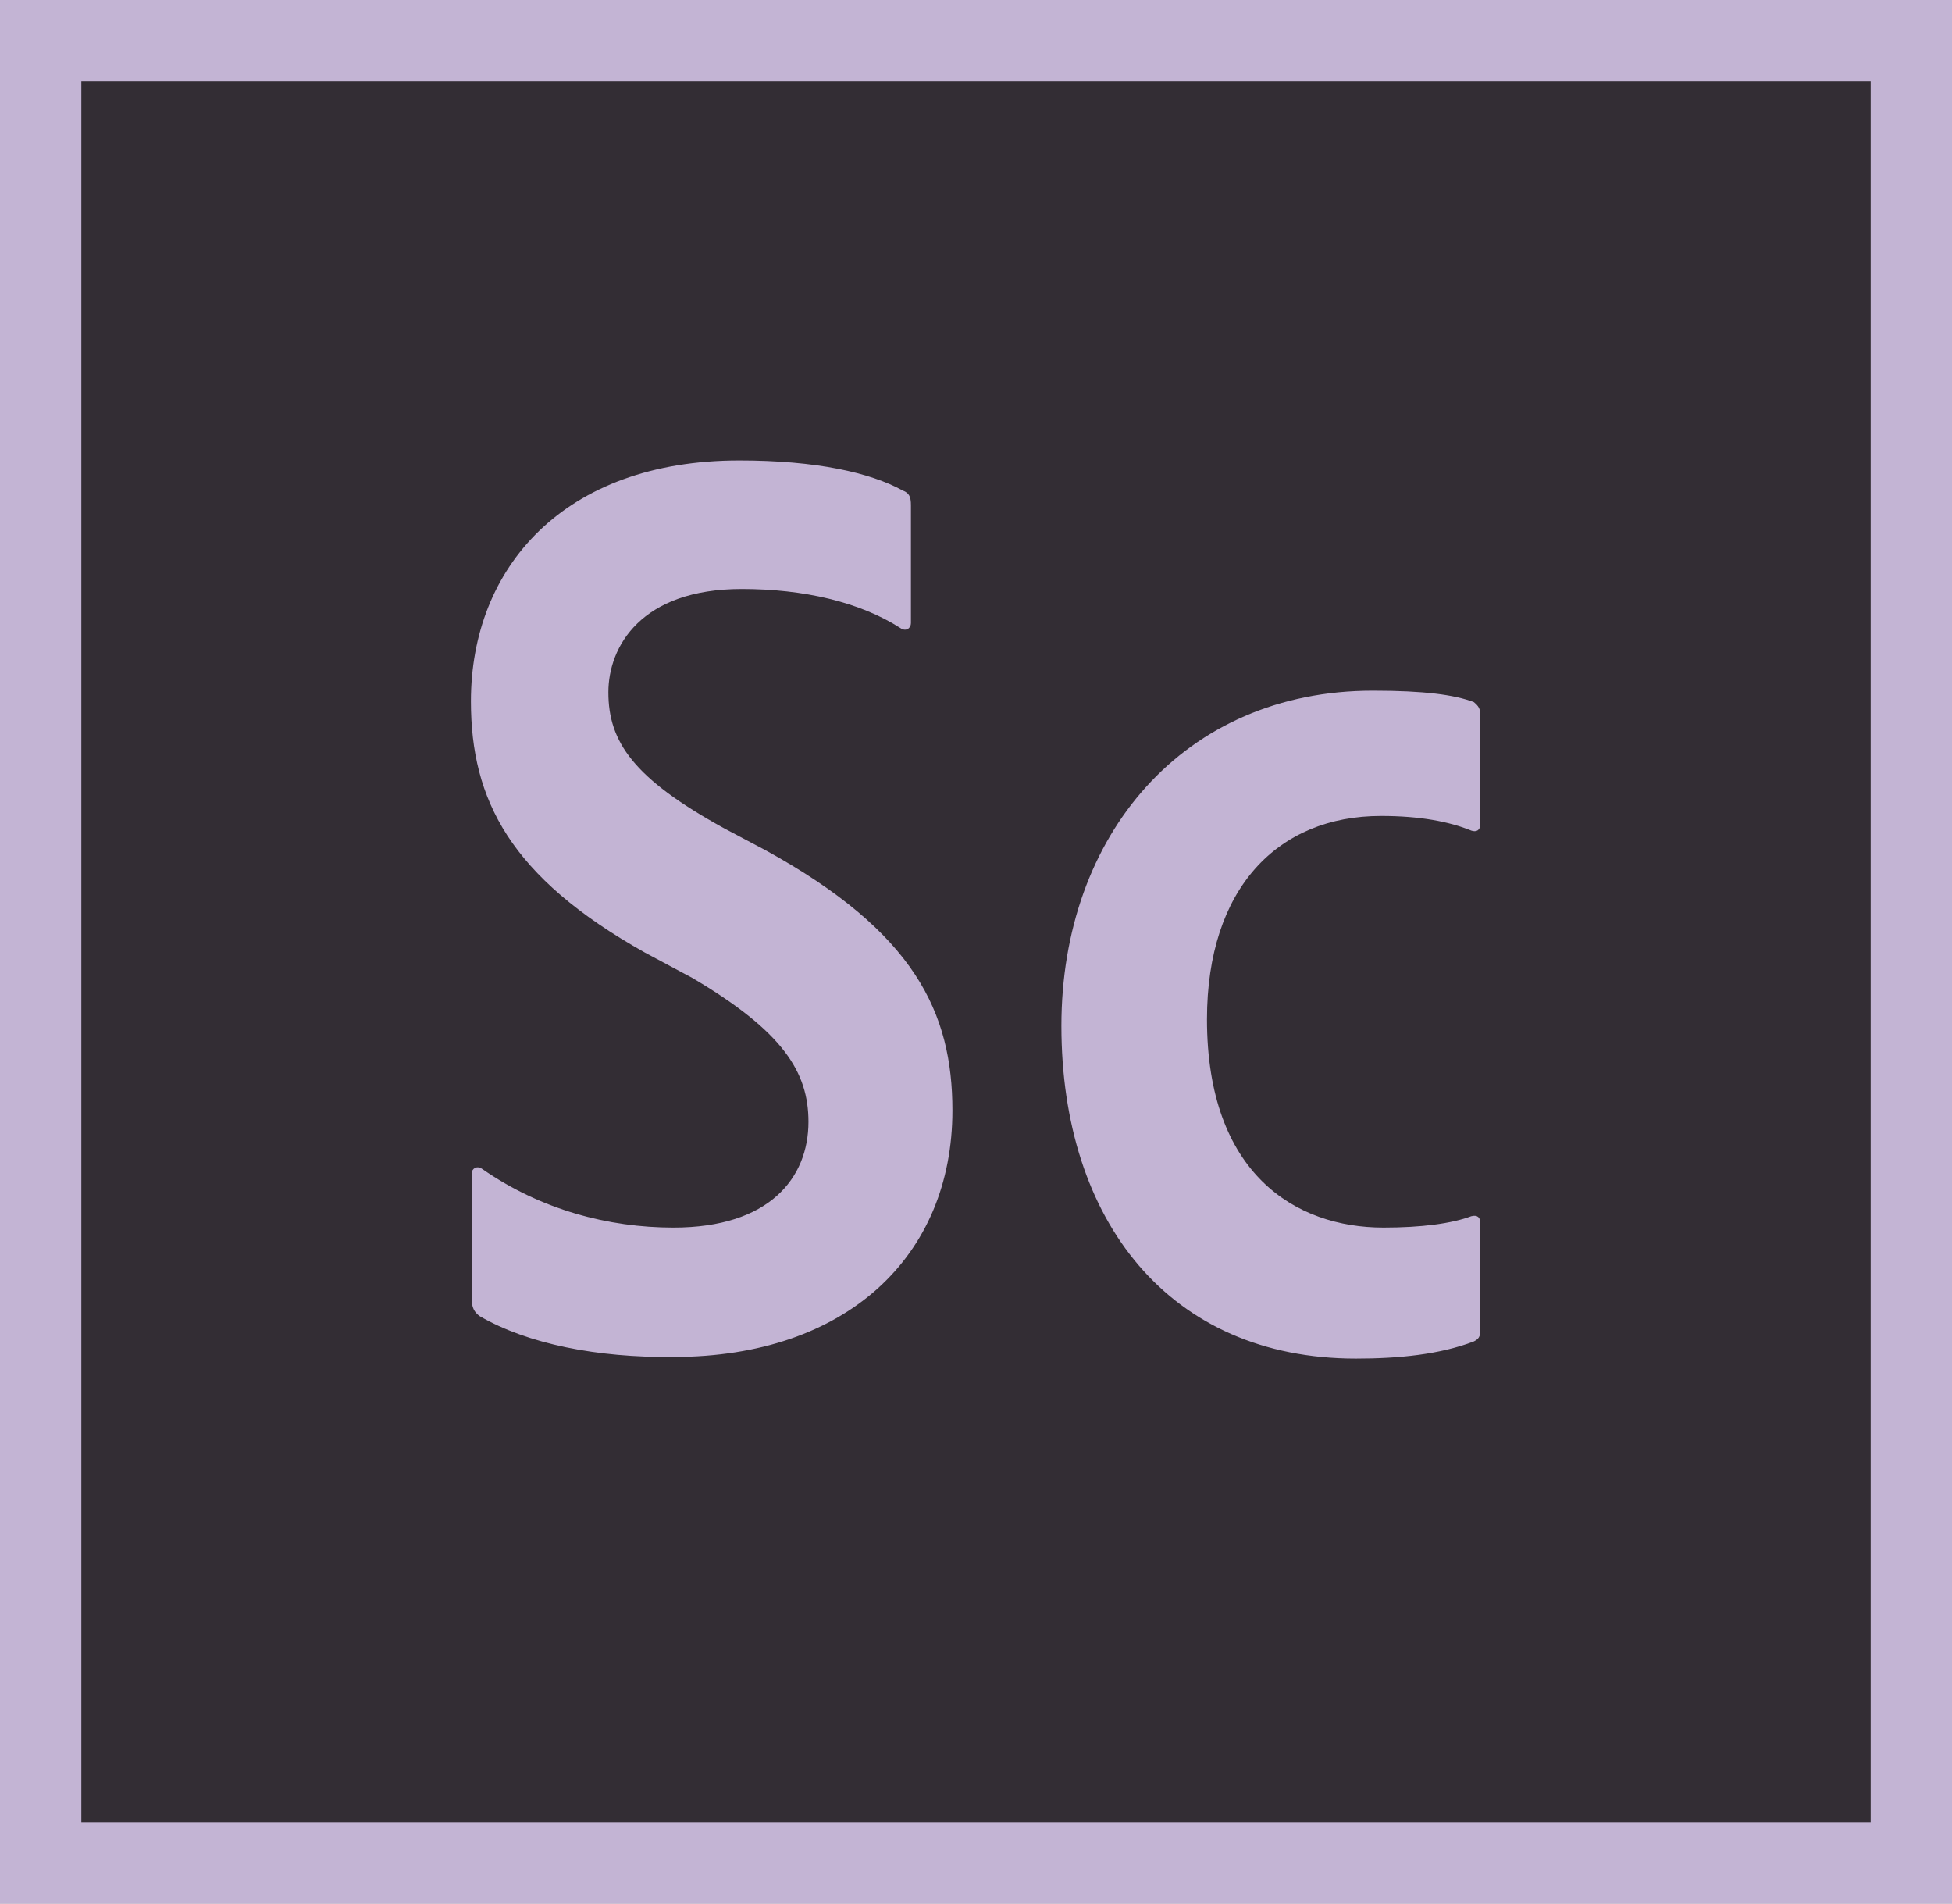
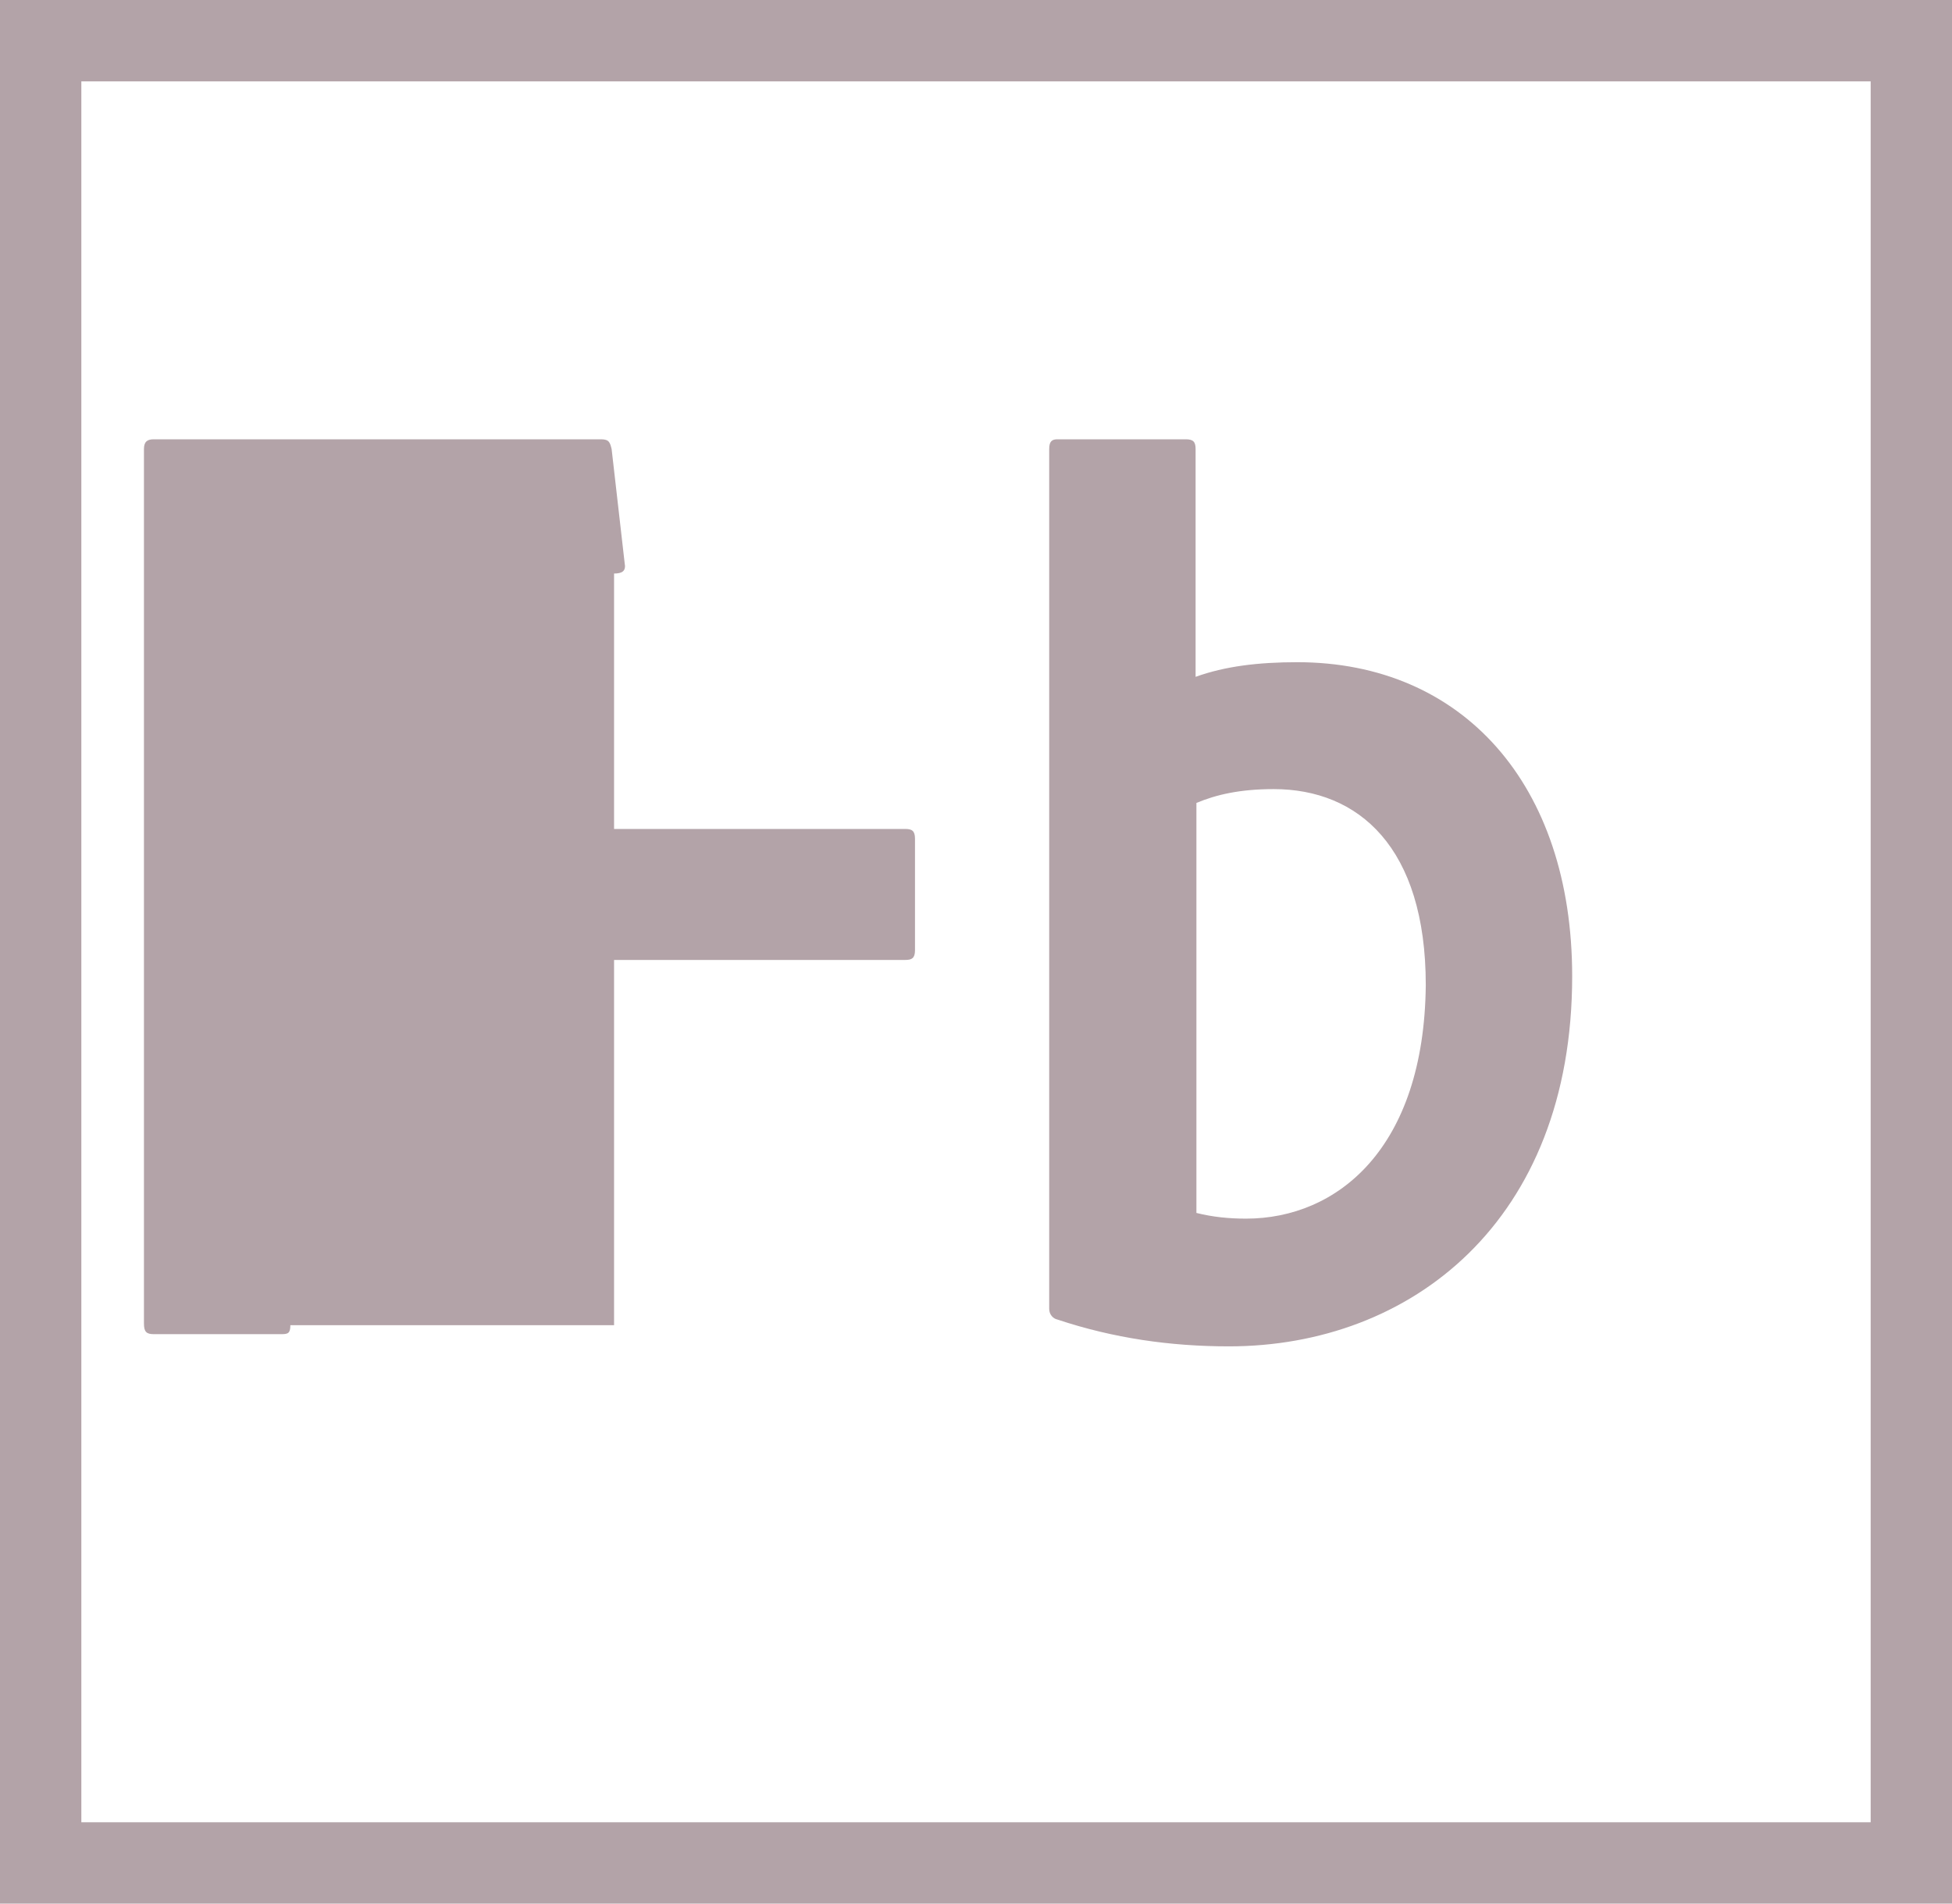
<svg xmlns="http://www.w3.org/2000/svg" viewBox="0 0 240 234" enable-background="new 0 0 240 234">
  <radialGradient id="a" cx="97.339" cy="80.691" r="145.825" gradientUnits="userSpaceOnUse">
    <stop offset="0" stop-color="#2F2A2C" stop-opacity=".85" />
    <stop offset=".767" stop-color="#2F2A2C" />
  </radialGradient>
-   <path fill-rule="evenodd" clip-rule="evenodd" fill="url(#a)" d="M8.2 8.2h223.7v217.6h-223.7z" />
-   <path fill-rule="evenodd" clip-rule="evenodd" fill="#B3A3A8" d="M0 0v234h240v-234h-240zm10 10h220v214h-220v-214zM75.5 162.9v-44.9h35.8c.8 0 1.2-.2 1.2-1.2v-13.7c0-1-.4-1.2-1.2-1.2h-35.8v-31.4h39.8c1 0 1.5-.3 1.3-1.3l-1.6-14c-.2-.8-.3-1.2-1.3-1.2h-55c-.8 0-1.2.3-1.2 1.2v107.5c0 1 .3 1.3 1.2 1.3h15.7c.8 0 1.1-.1 1.1-1.1zm81.1-65.9c10.4 0 18.7 7.1 18.7 24.1-.2 20.1-10.9 28.7-22.1 28.7-2.1 0-4.1-.2-6.1-.7v-50.4c2.4-1 5.3-1.7 9.5-1.7zm-10.8-43h-15.8c-.7 0-1 .3-1 1.2v105.7c0 .7.5 1.2 1 1.3 6.9 2.3 13.9 3.3 21.1 3.3 22.3 0 42.2-15.3 42.2-45.5 0-23.6-13.5-38.6-33.8-38.6-4.8 0-8.9.5-12.5 1.8v-28c0-.9-.3-1.2-1.2-1.2z" />
-   <path fill-rule="evenodd" clip-rule="evenodd" fill="#332D34" d="M2.3 2.8h235.4v228.5h-235.4z" />
-   <path fill-rule="evenodd" clip-rule="evenodd" fill="#C3B4D4" d="M59 161.8c-.7-.5-1-1.1-1-2.1v-15.5c0-.5.6-1 1.3-.5 7.2 5 15.5 7.2 23.5 7.2 11.8 0 16.6-6.1 16.6-13 0-6.1-3.1-11.1-14.3-17.7l-5.8-3.1c-16.6-9.3-21.4-18.8-21.4-30.9 0-16.4 11.4-29.6 33-29.6 9.5 0 16.1 1.5 20.1 3.7.8.3 1 .8 1 1.8v14.5c0 .6-.6 1.1-1.3.6-5-3.2-11.9-4.8-19.5-4.8-12.4 0-16.4 7.1-16.4 12.7 0 6.1 3.1 10.6 14.2 16.7l5.1 2.7c18.4 10.1 23 20 23 32 0 17.9-13 30.3-34.3 30.3-9.4.1-17.9-1.6-23.8-5zm123 1.8c0 .7-.2 1-.8 1.3-4.2 1.6-9.2 2.1-14.5 2.1-22.9 0-36.2-16.9-36.2-40.9 0-23.5 15.1-41.2 38.3-41.2 6.3 0 10 .5 12.4 1.4.6.5.8.8.8 1.6v13.4c0 .8-.5 1-1.1.8-2.7-1.1-6.3-1.8-11.1-1.8-12.7 0-21.4 8.9-21.4 25 0 19 10.9 25.6 21.7 25.6 4.7 0 8.4-.5 10.8-1.4.8-.2 1.1.2 1.1.8v13.3zM0 0v234h240v-234h-240zm10 10h220v214h-220v-214z" />
+   <path fill-rule="evenodd" clip-rule="evenodd" fill="#B3A3A8" d="M0 0v234h240v-234h-240zm10 10h220v214h-220v-214zM75.5 162.9v-44.9h35.8c.8 0 1.2-.2 1.2-1.2v-13.7c0-1-.4-1.2-1.2-1.2h-35.8v-31.4c1 0 1.5-.3 1.3-1.3l-1.6-14c-.2-.8-.3-1.2-1.3-1.2h-55c-.8 0-1.2.3-1.2 1.2v107.5c0 1 .3 1.3 1.2 1.3h15.7c.8 0 1.1-.1 1.1-1.1zm81.1-65.9c10.4 0 18.7 7.1 18.7 24.1-.2 20.1-10.9 28.7-22.1 28.7-2.1 0-4.1-.2-6.1-.7v-50.4c2.4-1 5.3-1.7 9.5-1.7zm-10.8-43h-15.8c-.7 0-1 .3-1 1.2v105.7c0 .7.5 1.2 1 1.3 6.9 2.3 13.9 3.3 21.1 3.3 22.3 0 42.2-15.3 42.2-45.5 0-23.6-13.5-38.6-33.8-38.6-4.8 0-8.9.5-12.5 1.8v-28c0-.9-.3-1.2-1.2-1.2z" />
</svg>